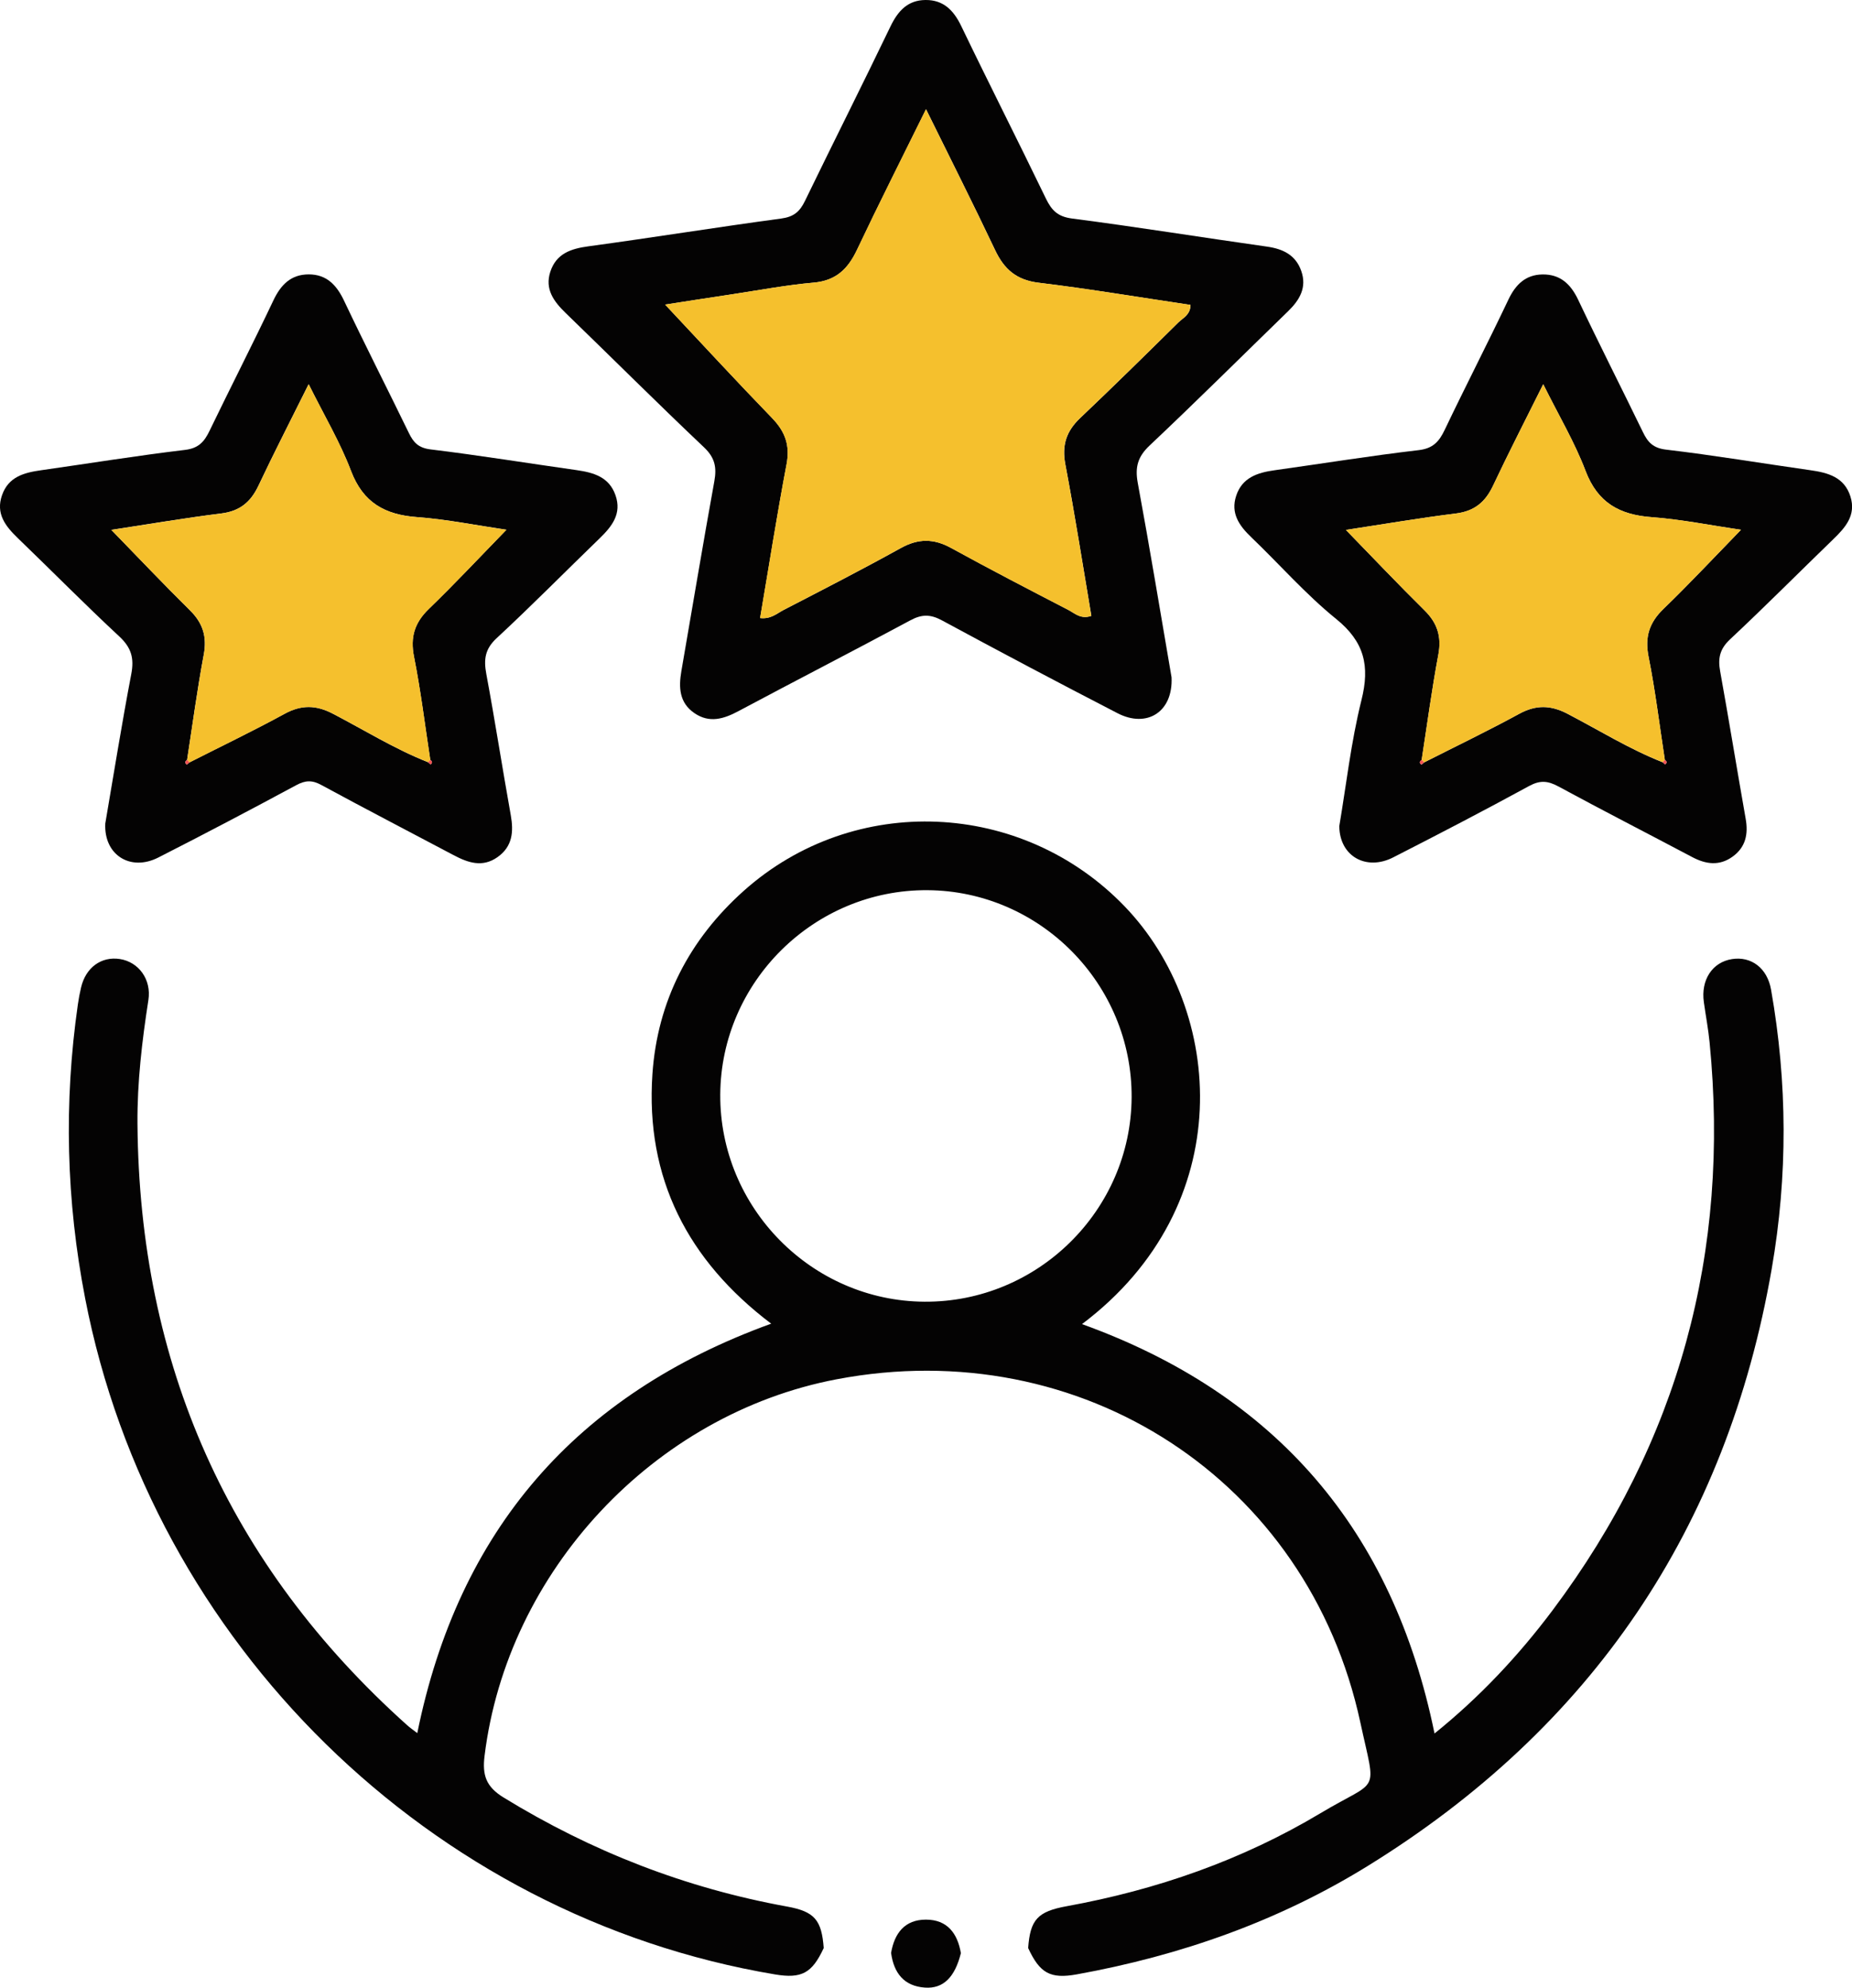
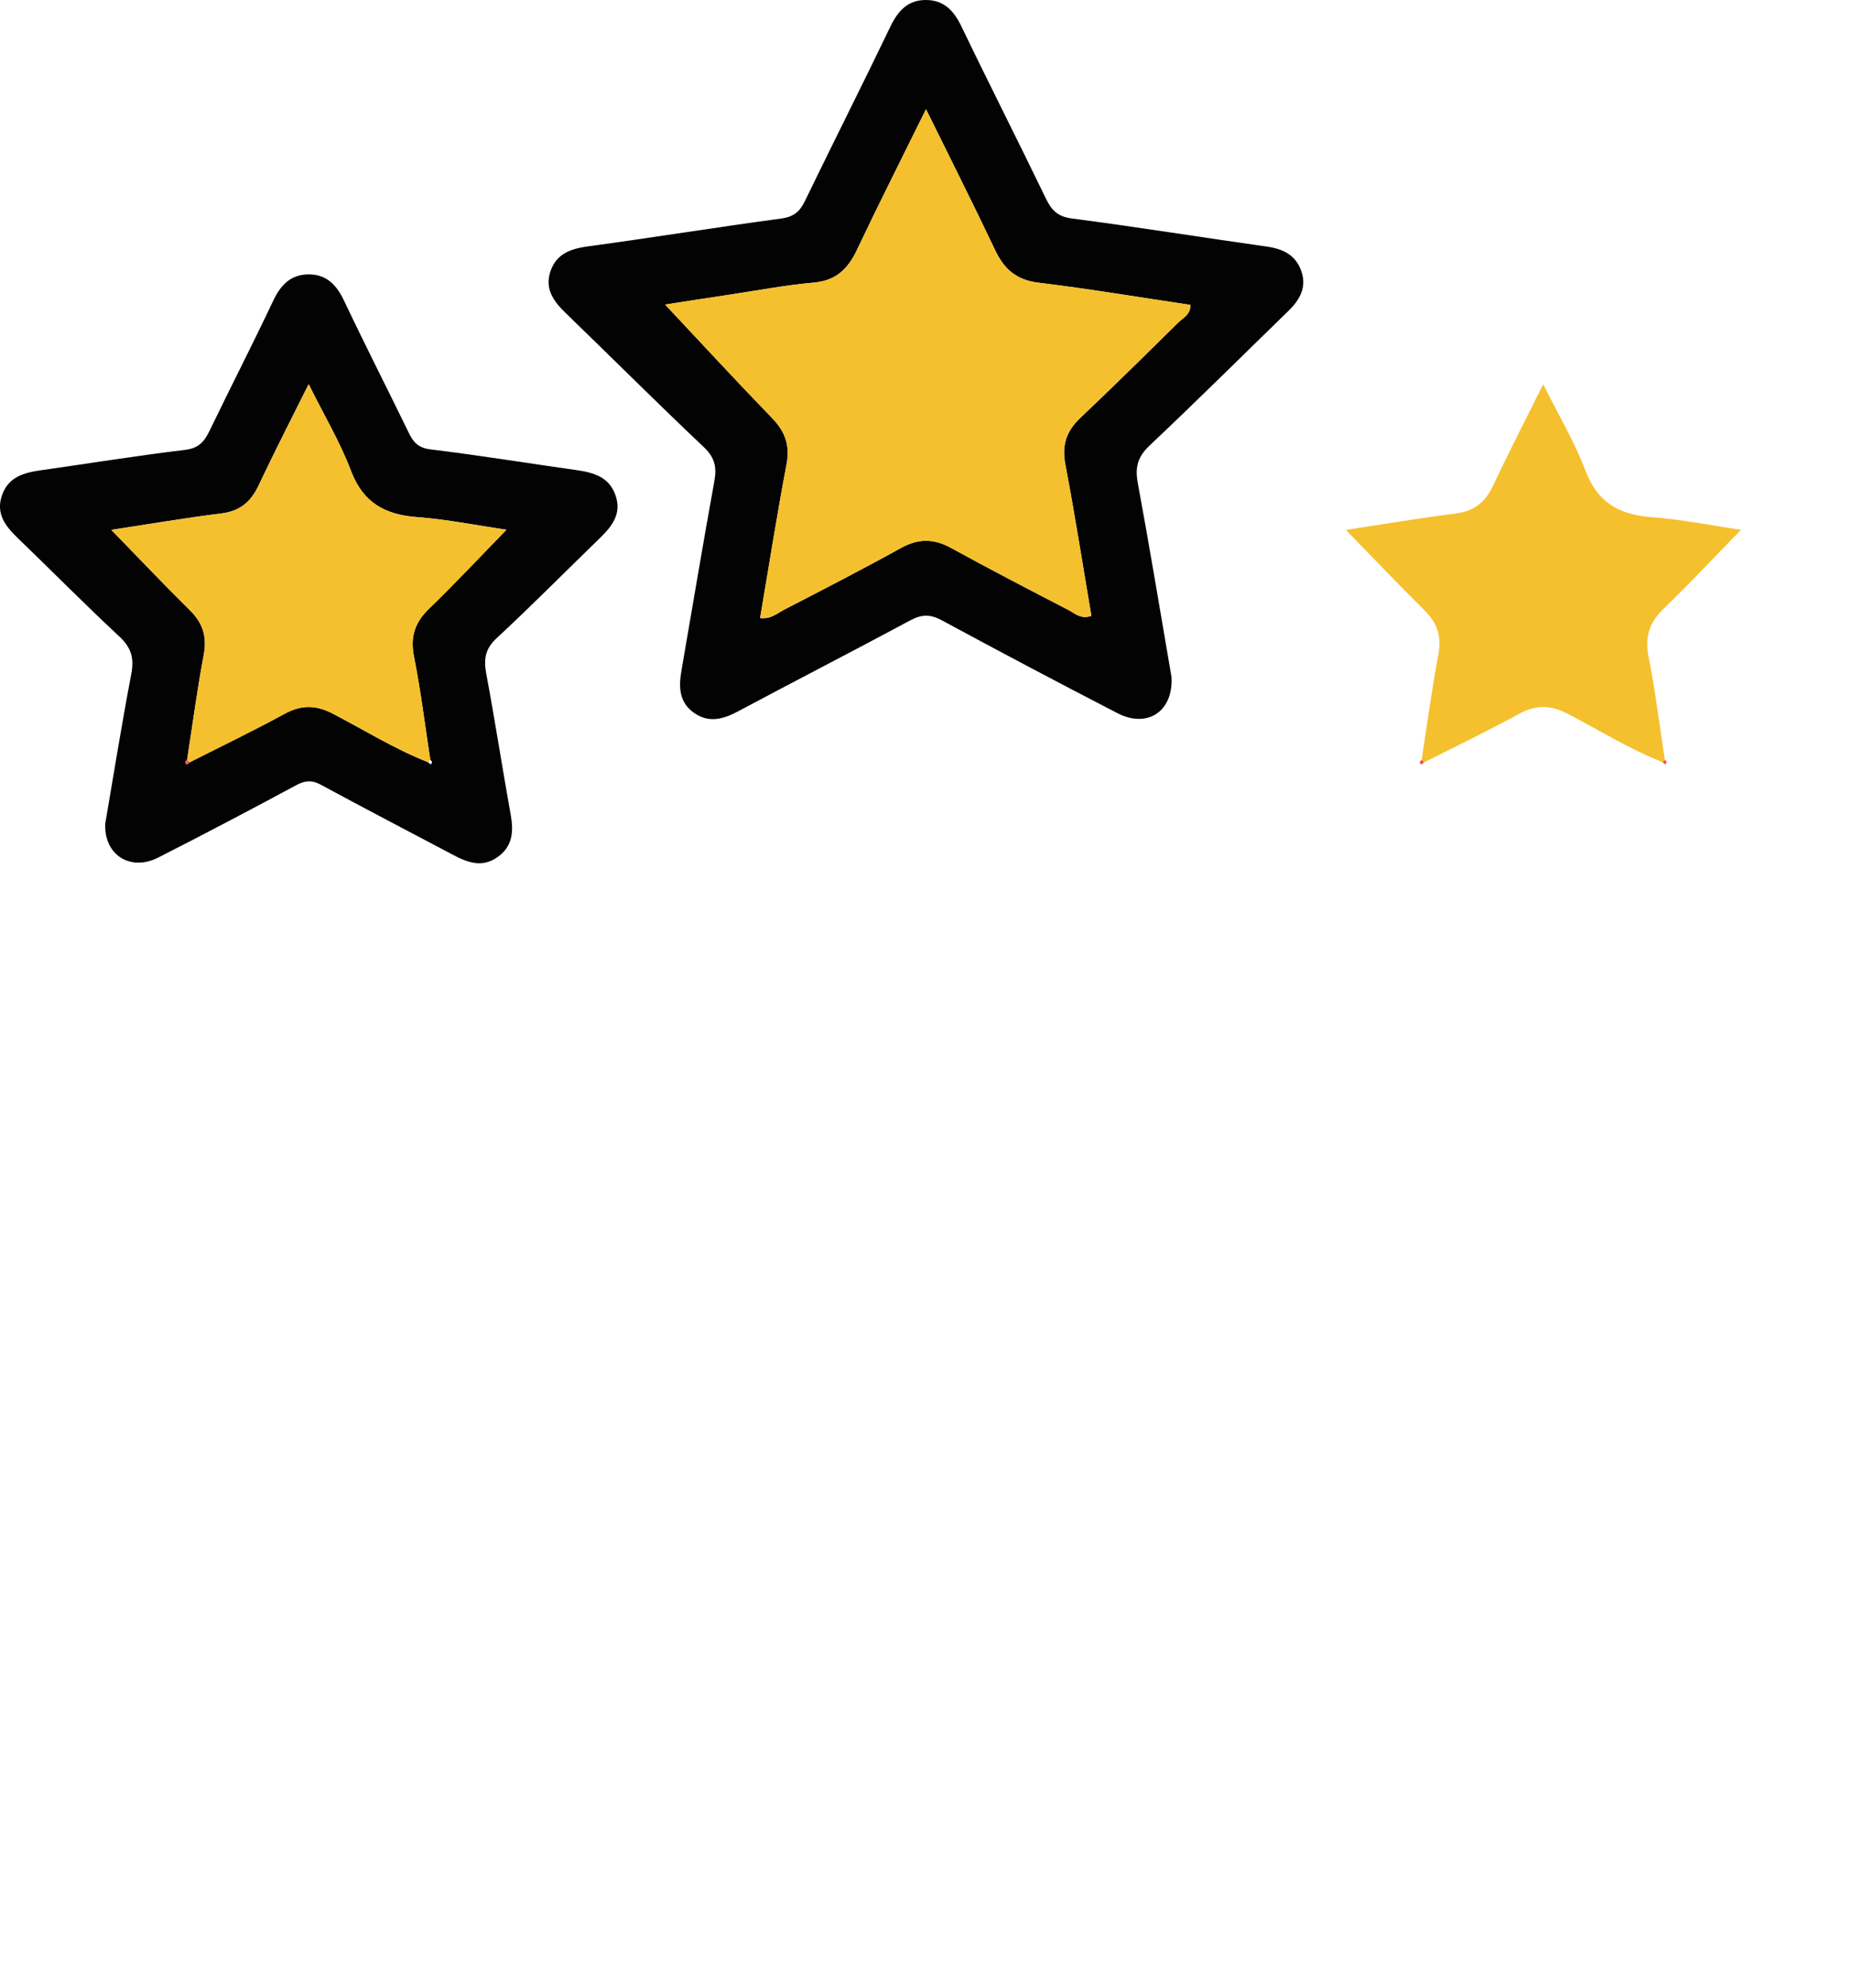
<svg xmlns="http://www.w3.org/2000/svg" id="Layer_1" width="296.78" height="318.46" viewBox="0 0 296.78 318.46">
  <defs>
    <style>
      .cls-1 {
        fill: #f25151;
      }

      .cls-2 {
        fill: #040303;
      }

      .cls-3 {
        fill: #f5c02d;
      }
    </style>
  </defs>
-   <path class="cls-2" d="M132,312.1c-1.87,4.04-3.55,4.94-7.8,4.23-55.22-9.27-99.84-53.04-110.55-108.29-3.04-15.66-3.44-31.35-1.17-47.13.13-.91.3-1.81.51-2.7.75-3.2,3.24-5.02,6.22-4.56,3.02.47,5.08,3.28,4.57,6.57-1.02,6.57-1.8,13.16-1.75,19.81.3,38.47,14.53,70.69,43.26,96.41.41.37.87.68,1.58,1.23,6.59-32.48,25.38-54.24,56.71-65.6-13.36-10.11-20.17-23.31-19.03-39.99.8-11.69,5.9-21.54,14.62-29.34,17.71-15.83,44.64-14.55,61.04,2.46,16.02,16.62,18.38,47.96-6.82,66.94,31.08,11.21,49.83,33,56.49,65.59,7.23-5.82,13.46-12.46,18.94-19.77,20.24-27.01,28.44-57.4,25.14-90.94-.21-2.16-.62-4.3-.92-6.45-.51-3.57,1.36-6.42,4.51-6.91,3.07-.48,5.65,1.42,6.26,4.9,2.63,14.91,2.69,29.84.1,44.75-7.22,41.6-28.88,73.51-64.76,95.66-14.33,8.85-30.02,14.35-46.59,17.35-4.25.77-5.94-.19-7.8-4.22.33-4.55,1.51-5.85,6.18-6.7,14.41-2.62,28.07-7.37,40.65-14.89,9.54-5.71,8.96-2.71,6.4-14.56-8.37-38.82-44.71-62.43-83.92-54.97-29.3,5.57-52.79,30.76-56.42,60.34-.37,3.03.19,4.91,3.04,6.66,14.1,8.65,29.19,14.53,45.46,17.48,4.42.8,5.52,2.19,5.85,6.65ZM148.16,208.55c18.13.11,33.08-14.65,33.18-32.74.1-18.13-14.64-33.08-32.73-33.19-18.12-.11-33.08,14.66-33.19,32.74-.1,18.12,14.66,33.09,32.74,33.19Z" />
  <path class="cls-2" d="M187.74,108.52c.26,5.57-3.97,8.17-8.65,5.75-9.43-4.87-18.82-9.83-28.15-14.88-1.83-.99-3.22-.99-5.03-.02-9.15,4.91-18.38,9.66-27.55,14.55-2.37,1.27-4.67,1.98-7.07.34-2.45-1.67-2.55-4.12-2.1-6.75,1.76-10.13,3.44-20.28,5.28-30.4.4-2.22.11-3.77-1.64-5.43-7.48-7.08-14.77-14.36-22.17-21.52-1.91-1.85-3.39-3.83-2.47-6.63.95-2.9,3.29-3.69,6.12-4.07,10.31-1.4,20.58-3.06,30.89-4.45,1.99-.27,2.96-1.1,3.78-2.79,4.53-9.34,9.21-18.61,13.71-27.97C143.9,1.74,145.47.02,148.32,0c2.84-.02,4.48,1.62,5.7,4.14,4.45,9.25,9.11,18.41,13.58,27.66.92,1.9,1.89,2.91,4.19,3.21,10.43,1.35,20.81,3.03,31.23,4.5,2.6.37,4.62,1.35,5.51,3.92.92,2.63-.26,4.63-2.1,6.42-7.39,7.18-14.69,14.44-22.19,21.51-1.9,1.79-2.38,3.45-1.92,5.98,1.95,10.56,3.7,21.17,5.42,31.18ZM148.39,17.51c-3.96,8.03-7.61,15.24-11.07,22.55-1.45,3.05-3.37,4.91-6.93,5.22-4.32.38-8.6,1.19-12.89,1.84-3.87.58-7.74,1.19-10.91,1.68,5.68,6.05,11.33,12.18,17.13,18.17,2.1,2.17,2.91,4.36,2.33,7.41-1.55,8.16-2.83,16.38-4.24,24.64,1.73.2,2.69-.74,3.75-1.29,6.29-3.25,12.6-6.49,18.79-9.92,2.8-1.55,5.27-1.55,8.06-.02,6.21,3.41,12.5,6.67,18.79,9.93,1.02.53,1.99,1.54,3.69.95-1.37-8.1-2.64-16.21-4.17-24.28-.58-3.04.15-5.29,2.35-7.39,5.31-5.04,10.54-10.18,15.75-15.33.74-.74,1.94-1.22,1.96-2.82-8.14-1.21-16.23-2.57-24.37-3.56-3.52-.43-5.49-2.15-6.94-5.21-3.46-7.31-7.11-14.53-11.07-22.57Z" />
  <path class="cls-2" d="M16.87,131.94c1.33-7.77,2.63-15.89,4.17-23.97.48-2.53,0-4.21-1.91-5.99-5.53-5.14-10.83-10.52-16.27-15.76-1.99-1.92-3.58-3.93-2.53-6.9,1.03-2.94,3.54-3.6,6.25-3.98,7.69-1.09,15.36-2.34,23.07-3.26,2.18-.26,3.09-1.31,3.93-3.06,3.37-6.98,6.91-13.88,10.23-20.89,1.2-2.53,2.83-4.17,5.67-4.17,2.85,0,4.46,1.7,5.65,4.21,3.37,7.11,6.95,14.12,10.39,21.2.74,1.53,1.53,2.39,3.47,2.63,7.82.95,15.61,2.22,23.41,3.32,2.72.39,5.21,1.09,6.23,4.02,1.04,2.97-.56,4.99-2.54,6.91-5.51,5.33-10.89,10.79-16.51,16-1.88,1.74-2.08,3.42-1.65,5.73,1.4,7.52,2.57,15.09,3.92,22.62.48,2.68.27,5.03-2.12,6.72-2.43,1.72-4.75.9-7.07-.33-7.05-3.74-14.15-7.41-21.16-11.22-1.48-.81-2.56-.77-4.04.03-7.33,3.95-14.7,7.83-22.12,11.6-4.44,2.25-8.72-.42-8.47-5.46ZM68.59,122.11c.14.12.39.37.42.35.31-.24.28-.5-.06-.71-.85-5.52-1.52-11.07-2.61-16.54-.63-3.16.1-5.46,2.39-7.67,4.16-4.02,8.12-8.25,12.42-12.67-4.88-.72-9.56-1.67-14.28-2.02-5.17-.38-8.68-2.29-10.63-7.42-1.74-4.59-4.3-8.88-6.78-13.88-2.93,5.9-5.59,11.05-8.06,16.29-1.24,2.62-3,4.06-5.95,4.42-5.84.73-11.65,1.72-17.61,2.63,4.34,4.46,8.4,8.75,12.6,12.89,2.06,2.04,2.75,4.21,2.21,7.1-1.05,5.6-1.8,11.24-2.67,16.87-.34.22-.4.49-.06.73.05.03.3-.22.45-.34,5.08-2.58,10.23-5.05,15.23-7.78,2.7-1.47,5.05-1.42,7.75-.01,5.05,2.63,9.91,5.66,15.23,7.76Z" />
-   <path class="cls-2" d="M214.61,132.41c1.11-6.53,1.88-13.5,3.56-20.24,1.38-5.49.47-9.35-4.06-13.01-4.87-3.94-9.05-8.73-13.59-13.08-1.94-1.85-3.34-3.85-2.43-6.63.95-2.93,3.41-3.73,6.16-4.11,7.69-1.07,15.36-2.32,23.08-3.22,2.31-.27,3.28-1.36,4.18-3.25,3.34-7,6.9-13.89,10.22-20.89,1.15-2.41,2.75-3.96,5.43-4.01,2.83-.05,4.53,1.51,5.74,4.06,3.37,7.11,6.94,14.12,10.38,21.21.79,1.64,1.65,2.56,3.73,2.8,7.71.91,15.38,2.2,23.07,3.29,2.85.4,5.47,1.11,6.45,4.22.94,2.99-.8,4.96-2.77,6.86-5.51,5.33-10.91,10.77-16.51,16.01-1.66,1.55-1.98,3.04-1.6,5.12,1.42,7.87,2.7,15.76,4.09,23.63.44,2.47,0,4.57-2.1,6.08-2.1,1.51-4.24,1.24-6.44.08-7.16-3.79-14.37-7.48-21.49-11.34-1.67-.9-2.92-1.01-4.65-.07-7.21,3.93-14.5,7.72-21.81,11.45-4.3,2.19-8.56-.16-8.63-4.96ZM266.43,122.11c.14.12.39.37.42.35.31-.24.28-.5-.06-.7-.85-5.52-1.52-11.07-2.61-16.54-.63-3.16.1-5.46,2.39-7.67,4.16-4.02,8.12-8.25,12.42-12.67-4.88-.72-9.56-1.67-14.28-2.02-5.17-.38-8.68-2.29-10.63-7.42-1.74-4.59-4.3-8.88-6.78-13.88-2.94,5.9-5.59,11.05-8.06,16.29-1.24,2.62-3,4.06-5.95,4.42-5.84.73-11.65,1.72-17.61,2.63,4.34,4.46,8.4,8.75,12.6,12.89,2.06,2.04,2.75,4.21,2.21,7.1-1.05,5.6-1.8,11.24-2.67,16.87-.34.22-.4.49-.06.73.05.03.3-.22.45-.34,5.08-2.58,10.23-5.05,15.23-7.78,2.7-1.47,5.05-1.42,7.75-.01,5.05,2.63,9.91,5.66,15.23,7.76Z" />
-   <path class="cls-2" d="M142.79,312.92c.53-3.19,2.19-5.37,5.59-5.37,3.41,0,5.06,2.19,5.6,5.37-.96,3.86-2.82,5.73-5.76,5.52-3.36-.23-4.98-2.34-5.42-5.52Z" />
  <path class="cls-3" d="M148.39,17.51c3.96,8.04,7.61,15.26,11.07,22.57,1.45,3.06,3.42,4.78,6.94,5.21,8.14.99,16.23,2.35,24.37,3.56-.02,1.6-1.21,2.08-1.96,2.82-5.21,5.15-10.44,10.28-15.75,15.33-2.2,2.09-2.93,4.34-2.35,7.39,1.53,8.06,2.8,16.18,4.17,24.28-1.7.6-2.66-.42-3.69-.95-6.29-3.26-12.58-6.51-18.79-9.93-2.79-1.53-5.26-1.53-8.06.02-6.19,3.43-12.5,6.67-18.79,9.92-1.06.55-2.02,1.49-3.75,1.29,1.4-8.26,2.69-16.48,4.24-24.64.58-3.04-.23-5.24-2.33-7.41-5.8-5.99-11.45-12.12-17.13-18.17,3.17-.49,7.04-1.1,10.91-1.68,4.29-.65,8.57-1.46,12.89-1.84,3.56-.31,5.48-2.17,6.93-5.22,3.46-7.31,7.11-14.52,11.07-22.55Z" />
  <path class="cls-3" d="M29.98,121.76c.88-5.63,1.63-11.28,2.68-16.87.54-2.89-.14-5.06-2.21-7.1-4.2-4.15-8.26-8.43-12.6-12.89,5.96-.9,11.77-1.9,17.61-2.63,2.95-.37,4.71-1.81,5.95-4.42,2.47-5.24,5.13-10.39,8.06-16.29,2.48,5,5.04,9.28,6.78,13.88,1.95,5.13,5.46,7.04,10.63,7.42,4.72.35,9.4,1.31,14.28,2.02-4.31,4.42-8.26,8.65-12.42,12.67-2.29,2.21-3.01,4.51-2.39,7.67,1.09,5.47,1.76,11.02,2.61,16.54-.12.11-.24.23-.36.35-5.32-2.1-10.18-5.13-15.23-7.76-2.71-1.41-5.06-1.46-7.75.01-5,2.73-10.15,5.2-15.23,7.78-.13-.13-.26-.26-.4-.39Z" />
  <path class="cls-1" d="M30.38,122.14c-.16.12-.41.38-.45.34-.35-.24-.28-.51.06-.73.14.12.27.25.4.39Z" />
-   <path class="cls-1" d="M68.95,121.76c.34.21.37.46.06.71-.03.02-.27-.23-.42-.35.11-.12.23-.24.36-.35Z" />
  <path class="cls-3" d="M227.81,121.76c.88-5.63,1.63-11.28,2.68-16.87.54-2.89-.14-5.06-2.21-7.1-4.2-4.15-8.26-8.43-12.6-12.89,5.96-.9,11.77-1.9,17.61-2.63,2.95-.37,4.71-1.81,5.95-4.42,2.47-5.24,5.13-10.39,8.06-16.29,2.48,5,5.04,9.28,6.78,13.88,1.95,5.13,5.46,7.04,10.63,7.42,4.72.35,9.4,1.31,14.28,2.02-4.31,4.42-8.26,8.65-12.42,12.67-2.29,2.21-3.01,4.51-2.39,7.67,1.09,5.47,1.76,11.02,2.61,16.54-.12.11-.24.23-.36.35-5.32-2.1-10.18-5.13-15.23-7.76-2.71-1.41-5.06-1.46-7.75.01-5,2.73-10.15,5.2-15.23,7.78-.13-.13-.26-.26-.4-.39Z" />
  <path class="cls-1" d="M228.21,122.14c-.16.12-.41.38-.45.34-.35-.24-.28-.51.06-.73.14.12.27.25.4.39Z" />
  <path class="cls-1" d="M266.79,121.76c.34.21.37.46.06.7-.03.02-.27-.23-.42-.35.11-.12.23-.24.36-.35Z" />
</svg>